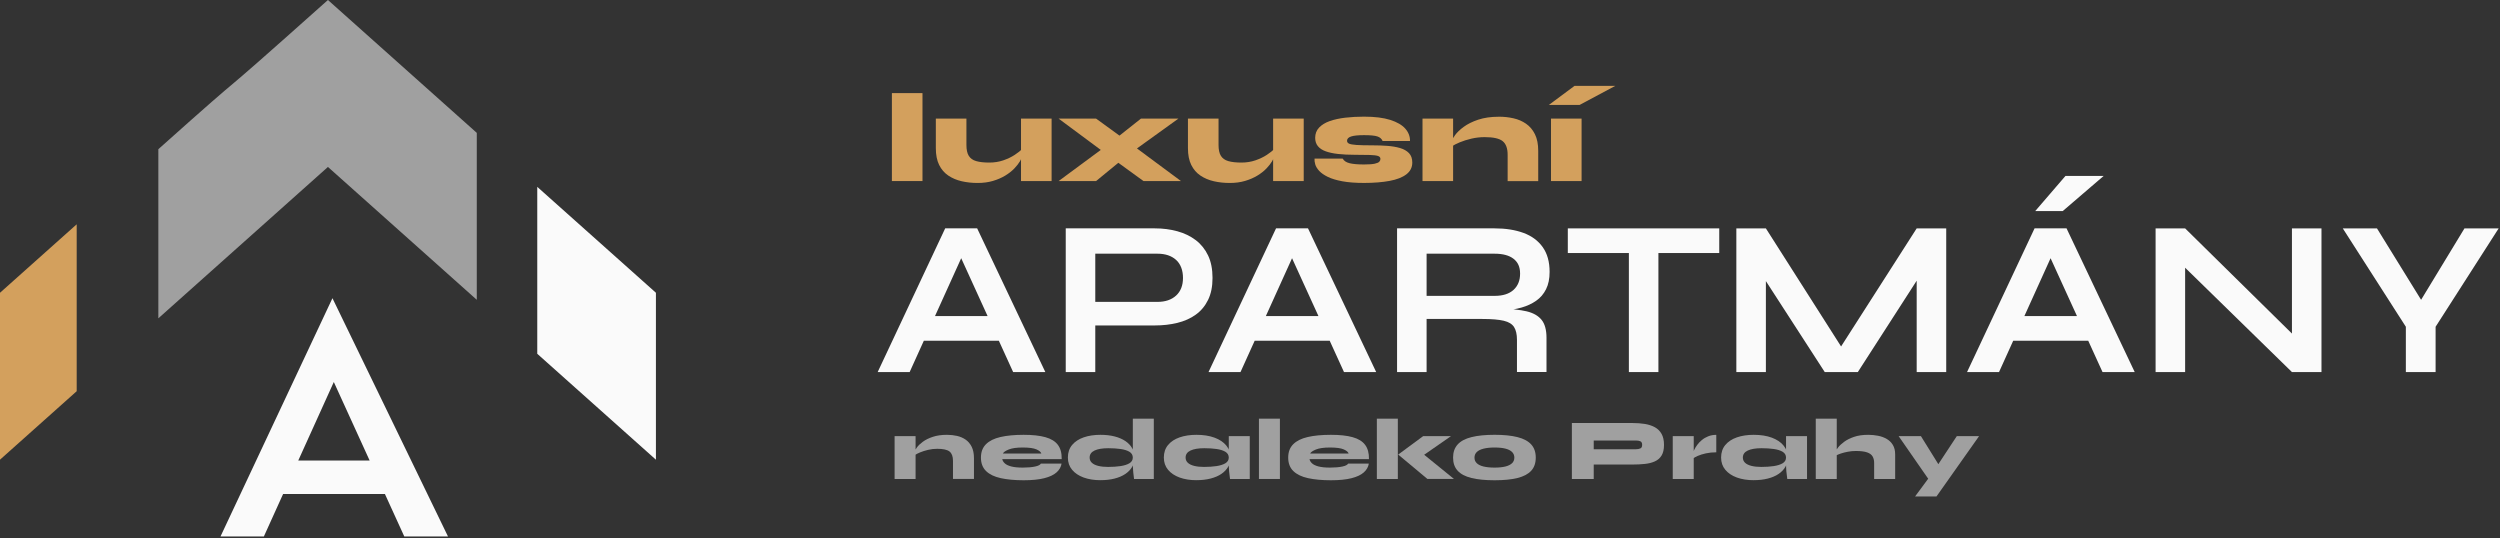
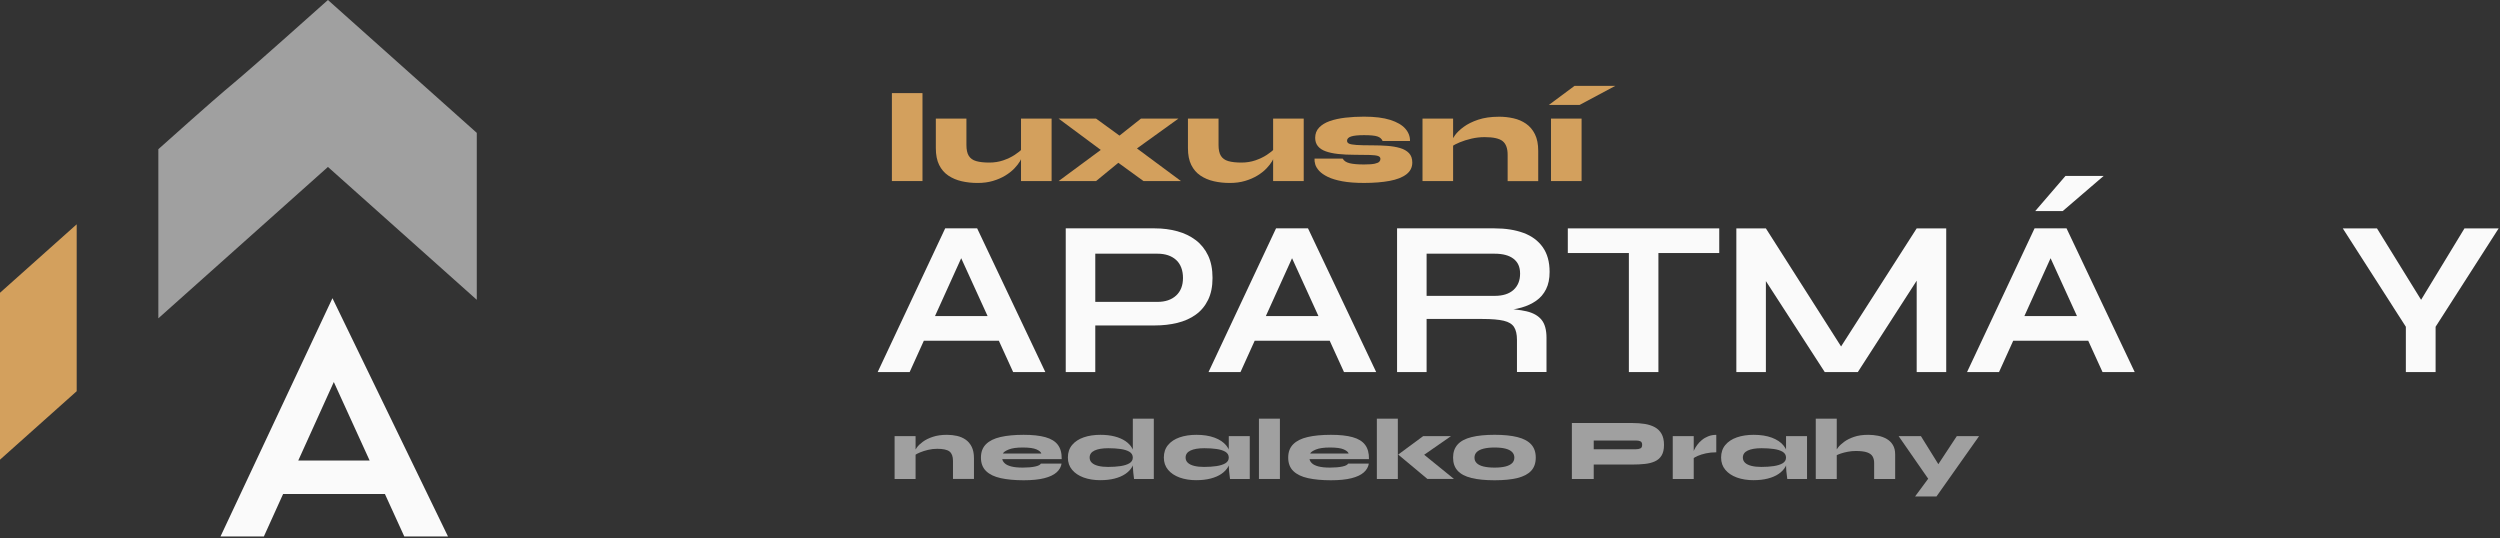
<svg xmlns="http://www.w3.org/2000/svg" width="1064" height="229" viewBox="0 0 1064 229" fill="none">
  <rect x="0" y="0" width="1064" height="229" fill="#333333" stroke="none" />
-   <path d="M279.16 195.651L228.66 150.571V79.531L279.16 124.601V195.651Z" fill="#FAFAFA" />
  <path d="M139.57 0L202.92 56.55V127.6L139.57 71.05C89.13 116.08 113.23 94.56 67.39 135.48V63.5C114.7 21.26 80.53 52.7 139.57 0Z" fill="#A0A0A0" />
  <path d="M0 124.601C12.67 113.291 23.43 103.691 32.64 95.461V166.501C23.26 174.881 12.48 184.501 0 195.641V124.601Z" fill="#D3A05D" />
  <path d="M373.54 158.341L402.27 97.191H415.88L444.89 158.341H431.19L406.05 103.241H412.1L387.15 158.341H373.54ZM388.76 145.011V134.521H429.21V145.011H388.76Z" fill="#FAFAFA" />
  <path d="M464.64 138.501V128.481H492.61C495.95 128.481 498.6 127.581 500.55 125.791C502.5 124.001 503.48 121.491 503.48 118.281C503.48 115.071 502.5 112.391 500.55 110.621C498.6 108.861 495.95 107.971 492.61 107.971H466.15V158.341H453.58V97.191H491.48C494.88 97.191 498.08 97.601 501.07 98.421C504.06 99.241 506.68 100.501 508.91 102.201C511.15 103.901 512.89 106.081 514.16 108.721C515.42 111.371 516.05 114.551 516.05 118.271C516.05 121.991 515.42 125.041 514.16 127.631C512.9 130.211 511.15 132.311 508.91 133.921C506.67 135.531 504.06 136.691 501.07 137.421C498.08 138.151 494.88 138.511 491.48 138.511H464.64V138.501Z" fill="#FAFAFA" />
  <path d="M514.35 158.341L543.08 97.191H556.69L585.7 158.341H572L546.86 103.241H552.91L527.96 158.341H514.35ZM529.57 145.011V134.521H570.02V145.011H529.57Z" fill="#FAFAFA" />
  <path d="M594.59 158.341V97.191H636.08C640.81 97.191 644.92 97.841 648.41 99.131C651.91 100.421 654.63 102.441 656.58 105.181C658.53 107.921 659.51 111.431 659.51 115.721C659.51 118.621 659.01 121.081 658 123.091C656.99 125.111 655.59 126.751 653.79 128.001C652 129.261 649.93 130.221 647.6 130.881C645.27 131.541 642.78 131.971 640.13 132.161L638.81 131.401C643.22 131.461 646.84 131.831 649.68 132.491C652.51 133.151 654.64 134.351 656.06 136.081C657.48 137.811 658.19 140.381 658.19 143.781V158.331H645.62V144.631C645.62 142.301 645.21 140.491 644.39 139.201C643.57 137.911 642.11 137.011 640 136.511C637.89 136.011 634.85 135.751 630.88 135.751H607.16V158.341H594.59ZM607.16 125.921H636.08C639.61 125.921 642.3 125.071 644.16 123.371C646.02 121.671 646.95 119.371 646.95 116.471C646.95 113.571 646.02 111.591 644.16 110.141C642.3 108.691 639.61 107.971 636.08 107.971H607.16V125.931V125.921Z" fill="#FAFAFA" />
  <path d="M667.26 97.199H731.71V107.689H667.26V97.199ZM693.25 106.369H705.82V158.349H693.25V106.369Z" fill="#FAFAFA" />
  <path d="M786.53 152.109H780.58L815.74 97.199H828.31V158.349H815.74V113.929L818.76 114.779L790.69 158.349H776.61L748.54 114.969L751.56 114.119V158.349H738.99V97.199H751.56L786.53 152.109Z" fill="#FAFAFA" />
  <path d="M837.18 158.341L865.91 97.191H879.52L908.53 158.341H894.83L869.69 103.241H875.74L850.79 158.341H837.18ZM852.4 145.011V134.521H892.85V145.011H852.4ZM866.2 89.821L879.05 74.891H895.3L877.91 89.821H866.19H866.2Z" fill="#FAFAFA" />
-   <path d="M979.42 145.869L975.45 147.479V97.199H988.02V158.349H975.45L926.02 110.059L929.99 108.449V158.349H917.42V97.199H929.99L979.42 145.869Z" fill="#FAFAFA" />
  <path d="M1063.43 97.199L1036.59 139.069V158.349H1023.93V139.069L997.09 97.199H1011.64L1034.23 133.769H1026.67L1048.88 97.199H1063.43Z" fill="#FAFAFA" />
  <path d="M380.74 185.619H389.67V203.849H380.74V185.619ZM403.06 185.059C404.52 185.059 405.94 185.219 407.3 185.519C408.66 185.829 409.89 186.359 410.96 187.099C412.04 187.839 412.9 188.859 413.55 190.149C414.19 191.439 414.52 193.059 414.52 195.019V203.839H405.59V196.139C405.59 194.279 405.11 192.959 404.14 192.179C403.17 191.399 401.42 191.009 398.89 191.009C397.55 191.009 396.25 191.159 395 191.459C393.75 191.759 392.62 192.109 391.63 192.519C390.64 192.929 389.86 193.329 389.29 193.729L389.21 192.319C389.31 191.869 389.65 191.249 390.23 190.439C390.81 189.629 391.66 188.819 392.78 187.999C393.9 187.179 395.3 186.489 397 185.919C398.7 185.349 400.71 185.059 403.05 185.059H403.06Z" fill="#A0A0A0" />
  <path d="M443.02 197.299H451.8C451.58 198.739 450.86 199.989 449.66 201.059C448.46 202.129 446.71 202.949 444.41 203.529C442.12 204.109 439.2 204.399 435.65 204.399C431.9 204.399 428.67 204.099 425.96 203.509C423.24 202.919 421.15 201.909 419.69 200.499C418.23 199.089 417.49 197.179 417.49 194.769C417.49 192.359 418.2 190.489 419.63 189.059C421.06 187.629 423.12 186.609 425.82 185.989C428.52 185.369 431.8 185.059 435.64 185.059C439.48 185.059 442.5 185.389 444.9 186.059C447.31 186.729 449.08 187.809 450.22 189.319C451.36 190.829 451.91 192.849 451.86 195.399H426.56C426.68 196.049 427.04 196.639 427.62 197.189C428.2 197.739 429.11 198.179 430.34 198.509C431.57 198.839 433.21 199.009 435.27 199.009C437.33 199.009 439.16 198.859 440.53 198.559C441.91 198.259 442.73 197.839 443 197.299H443.02ZM435.28 190.459C432.65 190.459 430.65 190.749 429.27 191.319C427.89 191.889 427.08 192.459 426.83 193.029H443.2C443.03 192.389 442.33 191.799 441.12 191.259C439.9 190.729 437.96 190.459 435.28 190.459Z" fill="#A0A0A0" />
  <path d="M468.36 204.37C465.68 204.37 463.3 203.99 461.22 203.24C459.14 202.48 457.49 201.39 456.29 199.95C455.09 198.51 454.49 196.78 454.49 194.74C454.49 192.61 455.09 190.82 456.29 189.38C457.49 187.94 459.14 186.86 461.22 186.14C463.3 185.42 465.68 185.06 468.36 185.06C470.59 185.06 472.6 185.29 474.39 185.75C476.18 186.21 477.7 186.87 478.97 187.72C480.23 188.58 481.2 189.6 481.87 190.79C482.54 191.98 482.87 193.3 482.87 194.73C482.87 196.16 482.54 197.48 481.87 198.65C481.2 199.82 480.23 200.84 478.97 201.7C477.7 202.56 476.18 203.21 474.39 203.67C472.6 204.13 470.6 204.36 468.36 204.36V204.37ZM471.71 198.72C473.59 198.72 475.32 198.6 476.9 198.37C478.48 198.13 479.74 197.73 480.69 197.16C481.64 196.59 482.12 195.78 482.12 194.74C482.12 193.7 481.64 192.86 480.69 192.28C479.73 191.71 478.47 191.31 476.9 191.09C475.32 190.87 473.6 190.76 471.71 190.76C469.18 190.76 467.22 191.09 465.83 191.75C464.44 192.41 463.75 193.41 463.75 194.75C463.75 195.62 464.06 196.35 464.68 196.94C465.3 197.54 466.21 197.98 467.4 198.28C468.59 198.58 470.03 198.73 471.72 198.73L471.71 198.72ZM482.13 178.18H491.06V203.85H482.65C482.55 203.28 482.44 202.36 482.32 201.08C482.2 199.8 482.13 198.37 482.13 196.78V178.18Z" fill="#A0A0A0" />
  <path d="M509.2 204.369C506.52 204.369 504.14 203.989 502.06 203.239C499.98 202.479 498.33 201.389 497.13 199.949C495.93 198.509 495.33 196.779 495.33 194.739C495.33 192.609 495.93 190.819 497.13 189.379C498.33 187.939 499.98 186.859 502.06 186.139C504.14 185.419 506.52 185.059 509.2 185.059C512.18 185.059 514.75 185.459 516.92 186.269C519.09 187.079 520.76 188.199 521.94 189.649C523.12 191.099 523.71 192.789 523.71 194.729C523.71 196.169 523.38 197.479 522.71 198.649C522.04 199.819 521.07 200.839 519.81 201.699C518.54 202.559 517.02 203.209 515.23 203.669C513.44 204.129 511.44 204.359 509.2 204.359V204.369ZM512.55 198.719C514.43 198.719 516.16 198.599 517.74 198.369C519.32 198.129 520.58 197.729 521.53 197.159C522.48 196.589 522.96 195.779 522.96 194.739C522.96 193.699 522.48 192.859 521.53 192.279C520.57 191.709 519.31 191.309 517.74 191.089C516.16 190.869 514.44 190.759 512.55 190.759C510.02 190.759 508.06 191.089 506.67 191.749C505.28 192.409 504.59 193.409 504.59 194.749C504.59 195.619 504.9 196.349 505.52 196.939C506.14 197.539 507.05 197.979 508.24 198.279C509.43 198.579 510.87 198.729 512.56 198.729L512.55 198.719ZM522.97 185.619H531.9V203.849H523.49C523.32 202.709 523.19 201.609 523.1 200.539C523.01 199.469 522.97 198.219 522.97 196.779V185.619Z" fill="#A0A0A0" />
  <path d="M535.8 178.18H544.73V203.85H535.8V178.18Z" fill="#A0A0A0" />
  <path d="M573.79 197.299H582.57C582.35 198.739 581.63 199.989 580.43 201.059C579.23 202.129 577.48 202.949 575.18 203.529C572.89 204.109 569.97 204.399 566.42 204.399C562.67 204.399 559.44 204.099 556.73 203.509C554.01 202.919 551.92 201.909 550.46 200.499C549 199.089 548.26 197.179 548.26 194.769C548.26 192.359 548.97 190.489 550.4 189.059C551.83 187.629 553.89 186.609 556.59 185.989C559.29 185.369 562.57 185.059 566.41 185.059C570.25 185.059 573.27 185.389 575.67 186.059C578.08 186.729 579.85 187.809 580.99 189.319C582.13 190.829 582.68 192.849 582.63 195.399H557.33C557.45 196.049 557.81 196.639 558.39 197.189C558.97 197.739 559.88 198.179 561.11 198.509C562.34 198.839 563.98 199.009 566.04 199.009C568.1 199.009 569.93 198.859 571.3 198.559C572.68 198.259 573.5 197.839 573.77 197.299H573.79ZM566.05 190.459C563.42 190.459 561.42 190.749 560.04 191.319C558.66 191.889 557.85 192.459 557.6 193.029H573.97C573.8 192.389 573.1 191.799 571.89 191.259C570.67 190.729 568.73 190.459 566.05 190.459Z" fill="#A0A0A0" />
  <path d="M585.99 178.18H594.92V203.85H585.99V178.18ZM617.54 185.62L602.81 195.85L603 191.01L618.81 203.84H607.5L595.07 193.46L605.71 185.61H617.54V185.62Z" fill="#A0A0A0" />
  <path d="M636.1 204.401C632.16 204.401 628.88 204.081 626.26 203.431C623.64 202.791 621.68 201.761 620.38 200.341C619.08 198.931 618.43 197.071 618.43 194.761C618.43 192.451 619.08 190.591 620.38 189.161C621.68 187.731 623.64 186.691 626.26 186.041C628.88 185.381 632.16 185.051 636.1 185.051C640.04 185.051 643.27 185.381 645.87 186.041C648.46 186.701 650.4 187.741 651.69 189.161C652.98 190.591 653.62 192.451 653.62 194.761C653.62 197.071 652.98 198.931 651.69 200.341C650.4 201.751 648.46 202.781 645.87 203.431C643.28 204.081 640.02 204.401 636.1 204.401ZM636.1 199.011C637.93 199.011 639.47 198.851 640.71 198.541C641.95 198.231 642.89 197.761 643.54 197.131C644.18 196.501 644.51 195.711 644.51 194.771C644.51 193.831 644.19 193.031 643.56 192.391C642.93 191.751 641.99 191.261 640.75 190.941C639.51 190.621 637.96 190.461 636.1 190.461C634.24 190.461 632.71 190.621 631.43 190.941C630.15 191.261 629.18 191.741 628.53 192.371C627.87 193.001 627.54 193.801 627.54 194.771C627.54 195.741 627.86 196.501 628.51 197.131C629.15 197.761 630.12 198.231 631.39 198.541C632.67 198.851 634.24 199.011 636.1 199.011Z" fill="#A0A0A0" />
  <path d="M677.7 197.709V191.199H696.26C697 191.199 697.63 191.079 698.14 190.849C698.65 190.609 698.9 190.109 698.9 189.339C698.9 188.569 698.65 188.039 698.14 187.809C697.63 187.589 697.01 187.479 696.26 187.479H678.29V203.849H668.99V180.039H694.81C696.67 180.039 698.41 180.169 700.04 180.429C701.66 180.689 703.08 181.159 704.3 181.819C705.51 182.489 706.47 183.429 707.16 184.649C707.85 185.869 708.2 187.429 708.2 189.339C708.2 191.249 707.85 192.759 707.16 193.879C706.47 194.999 705.51 195.829 704.3 196.369C703.08 196.919 701.66 197.279 700.04 197.449C698.42 197.619 696.67 197.709 694.81 197.709H677.7Z" fill="#A0A0A0" />
  <path d="M711.92 185.62H720.85V203.85H711.92V185.62ZM730.45 192.5C728.84 192.5 727.36 192.65 726.02 192.95C724.68 193.25 723.54 193.6 722.6 194.01C721.66 194.42 720.95 194.82 720.48 195.22L720.4 193.43C720.48 192.91 720.67 192.3 721 191.59C721.32 190.88 721.76 190.15 722.3 189.4C722.84 188.65 723.51 187.94 724.31 187.28C725.1 186.62 726.02 186.09 727.05 185.68C728.08 185.27 729.21 185.07 730.45 185.07V192.51V192.5Z" fill="#A0A0A0" />
  <path d="M746.37 204.369C743.69 204.369 741.31 203.989 739.23 203.239C737.15 202.479 735.5 201.389 734.3 199.949C733.1 198.509 732.5 196.779 732.5 194.739C732.5 192.609 733.1 190.819 734.3 189.379C735.5 187.939 737.15 186.859 739.23 186.139C741.31 185.419 743.69 185.059 746.37 185.059C749.35 185.059 751.92 185.459 754.09 186.269C756.26 187.079 757.93 188.199 759.11 189.649C760.29 191.099 760.88 192.789 760.88 194.729C760.88 196.169 760.55 197.479 759.88 198.649C759.21 199.829 758.24 200.839 756.98 201.699C755.72 202.559 754.19 203.209 752.4 203.669C750.61 204.129 748.61 204.359 746.37 204.359V204.369ZM749.72 198.719C751.6 198.719 753.34 198.599 754.91 198.369C756.48 198.129 757.75 197.729 758.7 197.159C759.65 196.589 760.13 195.779 760.13 194.739C760.13 193.699 759.65 192.859 758.7 192.279C757.74 191.709 756.48 191.309 754.91 191.089C753.33 190.869 751.6 190.759 749.72 190.759C747.19 190.759 745.23 191.089 743.84 191.749C742.45 192.409 741.76 193.409 741.76 194.749C741.76 195.619 742.07 196.349 742.69 196.939C743.31 197.539 744.22 197.979 745.41 198.279C746.6 198.579 748.04 198.729 749.73 198.729L749.72 198.719ZM760.14 185.619H769.07V203.849H760.66C760.49 202.709 760.36 201.609 760.27 200.539C760.18 199.469 760.14 198.219 760.14 196.779V185.619Z" fill="#A0A0A0" />
  <path d="M772.79 203.85V178.18H781.72V203.85H772.79ZM797.64 203.85V197.08C797.64 195.96 797.42 195.02 796.97 194.25C796.52 193.48 795.74 192.91 794.61 192.52C793.48 192.13 791.89 191.94 789.83 191.94C788.66 191.94 787.53 192.05 786.43 192.26C785.33 192.47 784.33 192.72 783.45 193.02C782.57 193.32 781.87 193.62 781.35 193.91L781.28 192.12C781.38 191.75 781.72 191.18 782.3 190.43C782.88 189.67 783.73 188.88 784.85 188.05C785.97 187.22 787.37 186.51 789.07 185.93C790.77 185.35 792.78 185.06 795.11 185.06C796.57 185.06 797.99 185.2 799.35 185.47C800.71 185.74 801.94 186.2 803.02 186.83C804.1 187.46 804.96 188.31 805.61 189.38C806.25 190.45 806.58 191.77 806.58 193.36V203.85H797.65H797.64Z" fill="#A0A0A0" />
-   <path d="M808.06 185.621H817.55L828.41 203.111L820.71 203.851L808.06 185.621ZM842.29 185.621L824.17 211.291H815.06L822.84 200.761L832.81 185.621H842.3H842.29Z" fill="#A0A0A0" />
+   <path d="M808.06 185.621H817.55L828.41 203.111L820.71 203.851L808.06 185.621ZM842.29 185.621L824.17 211.291H815.06L822.84 200.761L832.81 185.621H842.29Z" fill="#A0A0A0" />
  <path d="M93.84 228.33L141.49 126.91L190.67 228.33H172.07L137.95 153.55H146.16L112.3 228.33H93.83H93.84ZM114.49 210.25V196.01H169.39V210.25H114.49Z" fill="#FAFAFA" />
  <path d="M379.59 39.629H392.61V77.059H379.59V39.629Z" fill="#D3A05D" />
  <path d="M435.08 63.329L435.19 65.929C435.08 66.689 434.73 67.579 434.13 68.589C433.53 69.599 432.71 70.649 431.66 71.739C430.61 72.819 429.33 73.829 427.81 74.749C426.29 75.669 424.56 76.419 422.6 76.999C420.64 77.579 418.48 77.869 416.09 77.869C413.7 77.869 411.44 77.629 409.31 77.139C407.18 76.649 405.28 75.849 403.61 74.729C401.95 73.609 400.64 72.099 399.7 70.199C398.76 68.299 398.29 65.919 398.29 63.069V50.479H411.31V61.709C411.31 63.699 411.64 65.239 412.31 66.319C412.98 67.399 414.04 68.159 415.48 68.569C416.93 68.989 418.79 69.189 421.07 69.189C423.2 69.189 425.18 68.869 427.01 68.239C428.84 67.609 430.45 66.839 431.84 65.929C433.23 65.029 434.31 64.159 435.07 63.329H435.08ZM447.56 77.049H434.54V50.469H447.56V77.049Z" fill="#D3A05D" />
  <path d="M450.54 50.48H466.49L480.16 60.41L502.62 77.061H486.67L472.4 66.701L450.54 50.48ZM501.53 50.48L479.83 66.1L466.49 77.061H450.54L472.57 60.791L485.59 50.48H501.54H501.53Z" fill="#D3A05D" />
  <path d="M542.38 63.329L542.49 65.929C542.38 66.689 542.03 67.579 541.43 68.589C540.83 69.599 540.01 70.649 538.96 71.739C537.91 72.829 536.63 73.829 535.11 74.749C533.59 75.669 531.86 76.419 529.9 76.999C527.95 77.579 525.78 77.869 523.39 77.869C521 77.869 518.74 77.629 516.61 77.139C514.48 76.649 512.58 75.849 510.91 74.729C509.25 73.609 507.94 72.099 507 70.199C506.06 68.299 505.59 65.919 505.59 63.069V50.479H518.61V61.709C518.61 63.699 518.94 65.239 519.61 66.319C520.28 67.399 521.34 68.159 522.78 68.569C524.23 68.989 526.09 69.189 528.37 69.189C530.5 69.189 532.48 68.869 534.31 68.239C536.14 67.609 537.75 66.839 539.14 65.929C540.53 65.029 541.61 64.159 542.37 63.329H542.38ZM554.86 77.049H541.84V50.469H554.86V77.049Z" fill="#D3A05D" />
  <path d="M559.47 67.508H571.46C571.97 68.448 572.93 69.098 574.36 69.458C575.79 69.818 577.84 69.998 580.52 69.998C582.58 69.998 584.11 69.888 585.1 69.668C586.09 69.448 586.74 69.158 587.05 68.798C587.36 68.438 587.51 68.058 587.51 67.658C587.51 67.048 587.18 66.618 586.51 66.388C585.84 66.158 584.71 66.008 583.12 65.958C581.53 65.908 579.34 65.878 576.56 65.878C573.92 65.878 571.56 65.758 569.48 65.528C567.4 65.298 565.64 64.918 564.19 64.388C562.74 63.868 561.64 63.128 560.88 62.188C560.12 61.248 559.74 60.068 559.74 58.658C559.74 56.918 560.3 55.468 561.42 54.288C562.54 53.118 564.06 52.188 565.98 51.518C567.9 50.848 570.11 50.368 572.63 50.078C575.14 49.788 577.77 49.648 580.52 49.648C585.08 49.648 588.8 50.108 591.69 51.028C594.58 51.948 596.72 53.188 598.09 54.748C599.46 56.308 600.13 58.058 600.1 60.008H588.44C588.04 59.068 587.29 58.418 586.19 58.058C585.09 57.698 583.2 57.518 580.52 57.518C577.99 57.518 576.15 57.708 575.01 58.088C573.87 58.468 573.3 59.078 573.3 59.908C573.3 60.448 573.58 60.858 574.14 61.128C574.7 61.398 575.77 61.588 577.34 61.698C578.91 61.808 581.22 61.858 584.26 61.858C586.36 61.858 588.41 61.928 590.42 62.078C592.43 62.228 594.23 62.528 595.84 62.998C597.45 63.468 598.72 64.188 599.66 65.168C600.6 66.148 601.07 67.478 601.07 69.178C601.07 71.238 600.23 72.908 598.55 74.198C596.87 75.478 594.49 76.418 591.42 76.988C588.35 77.558 584.71 77.858 580.52 77.858C576.87 77.858 573.78 77.618 571.27 77.148C568.76 76.678 566.7 76.058 565.11 75.278C563.52 74.498 562.3 73.648 561.45 72.728C560.6 71.808 560.04 70.888 559.77 69.958C559.5 69.038 559.4 68.218 559.47 67.488V67.508Z" fill="#D3A05D" />
  <path d="M605.42 50.482H618.44V77.062H605.42V50.482ZM637.97 49.672C640.1 49.672 642.17 49.902 644.15 50.352C646.14 50.802 647.92 51.572 649.49 52.662C651.06 53.742 652.32 55.232 653.26 57.112C654.2 58.992 654.67 61.362 654.67 64.222V77.082H641.65V65.852C641.65 63.142 640.94 61.212 639.53 60.072C638.12 58.932 635.57 58.362 631.88 58.362C629.93 58.362 628.04 58.582 626.21 59.012C624.38 59.442 622.75 59.962 621.3 60.562C619.85 61.162 618.71 61.752 617.88 62.322L617.77 60.262C617.91 59.612 618.41 58.702 619.26 57.522C620.11 56.352 621.35 55.162 622.98 53.972C624.61 52.782 626.66 51.762 629.14 50.932C631.62 50.102 634.56 49.682 637.96 49.682L637.97 49.672Z" fill="#D3A05D" />
  <path d="M659.18 44.671L670.14 36.531H687.5L672.26 44.671H659.19H659.18ZM660.1 50.471H673.12V77.051H660.1V50.471Z" fill="#D3A05D" />
</svg>